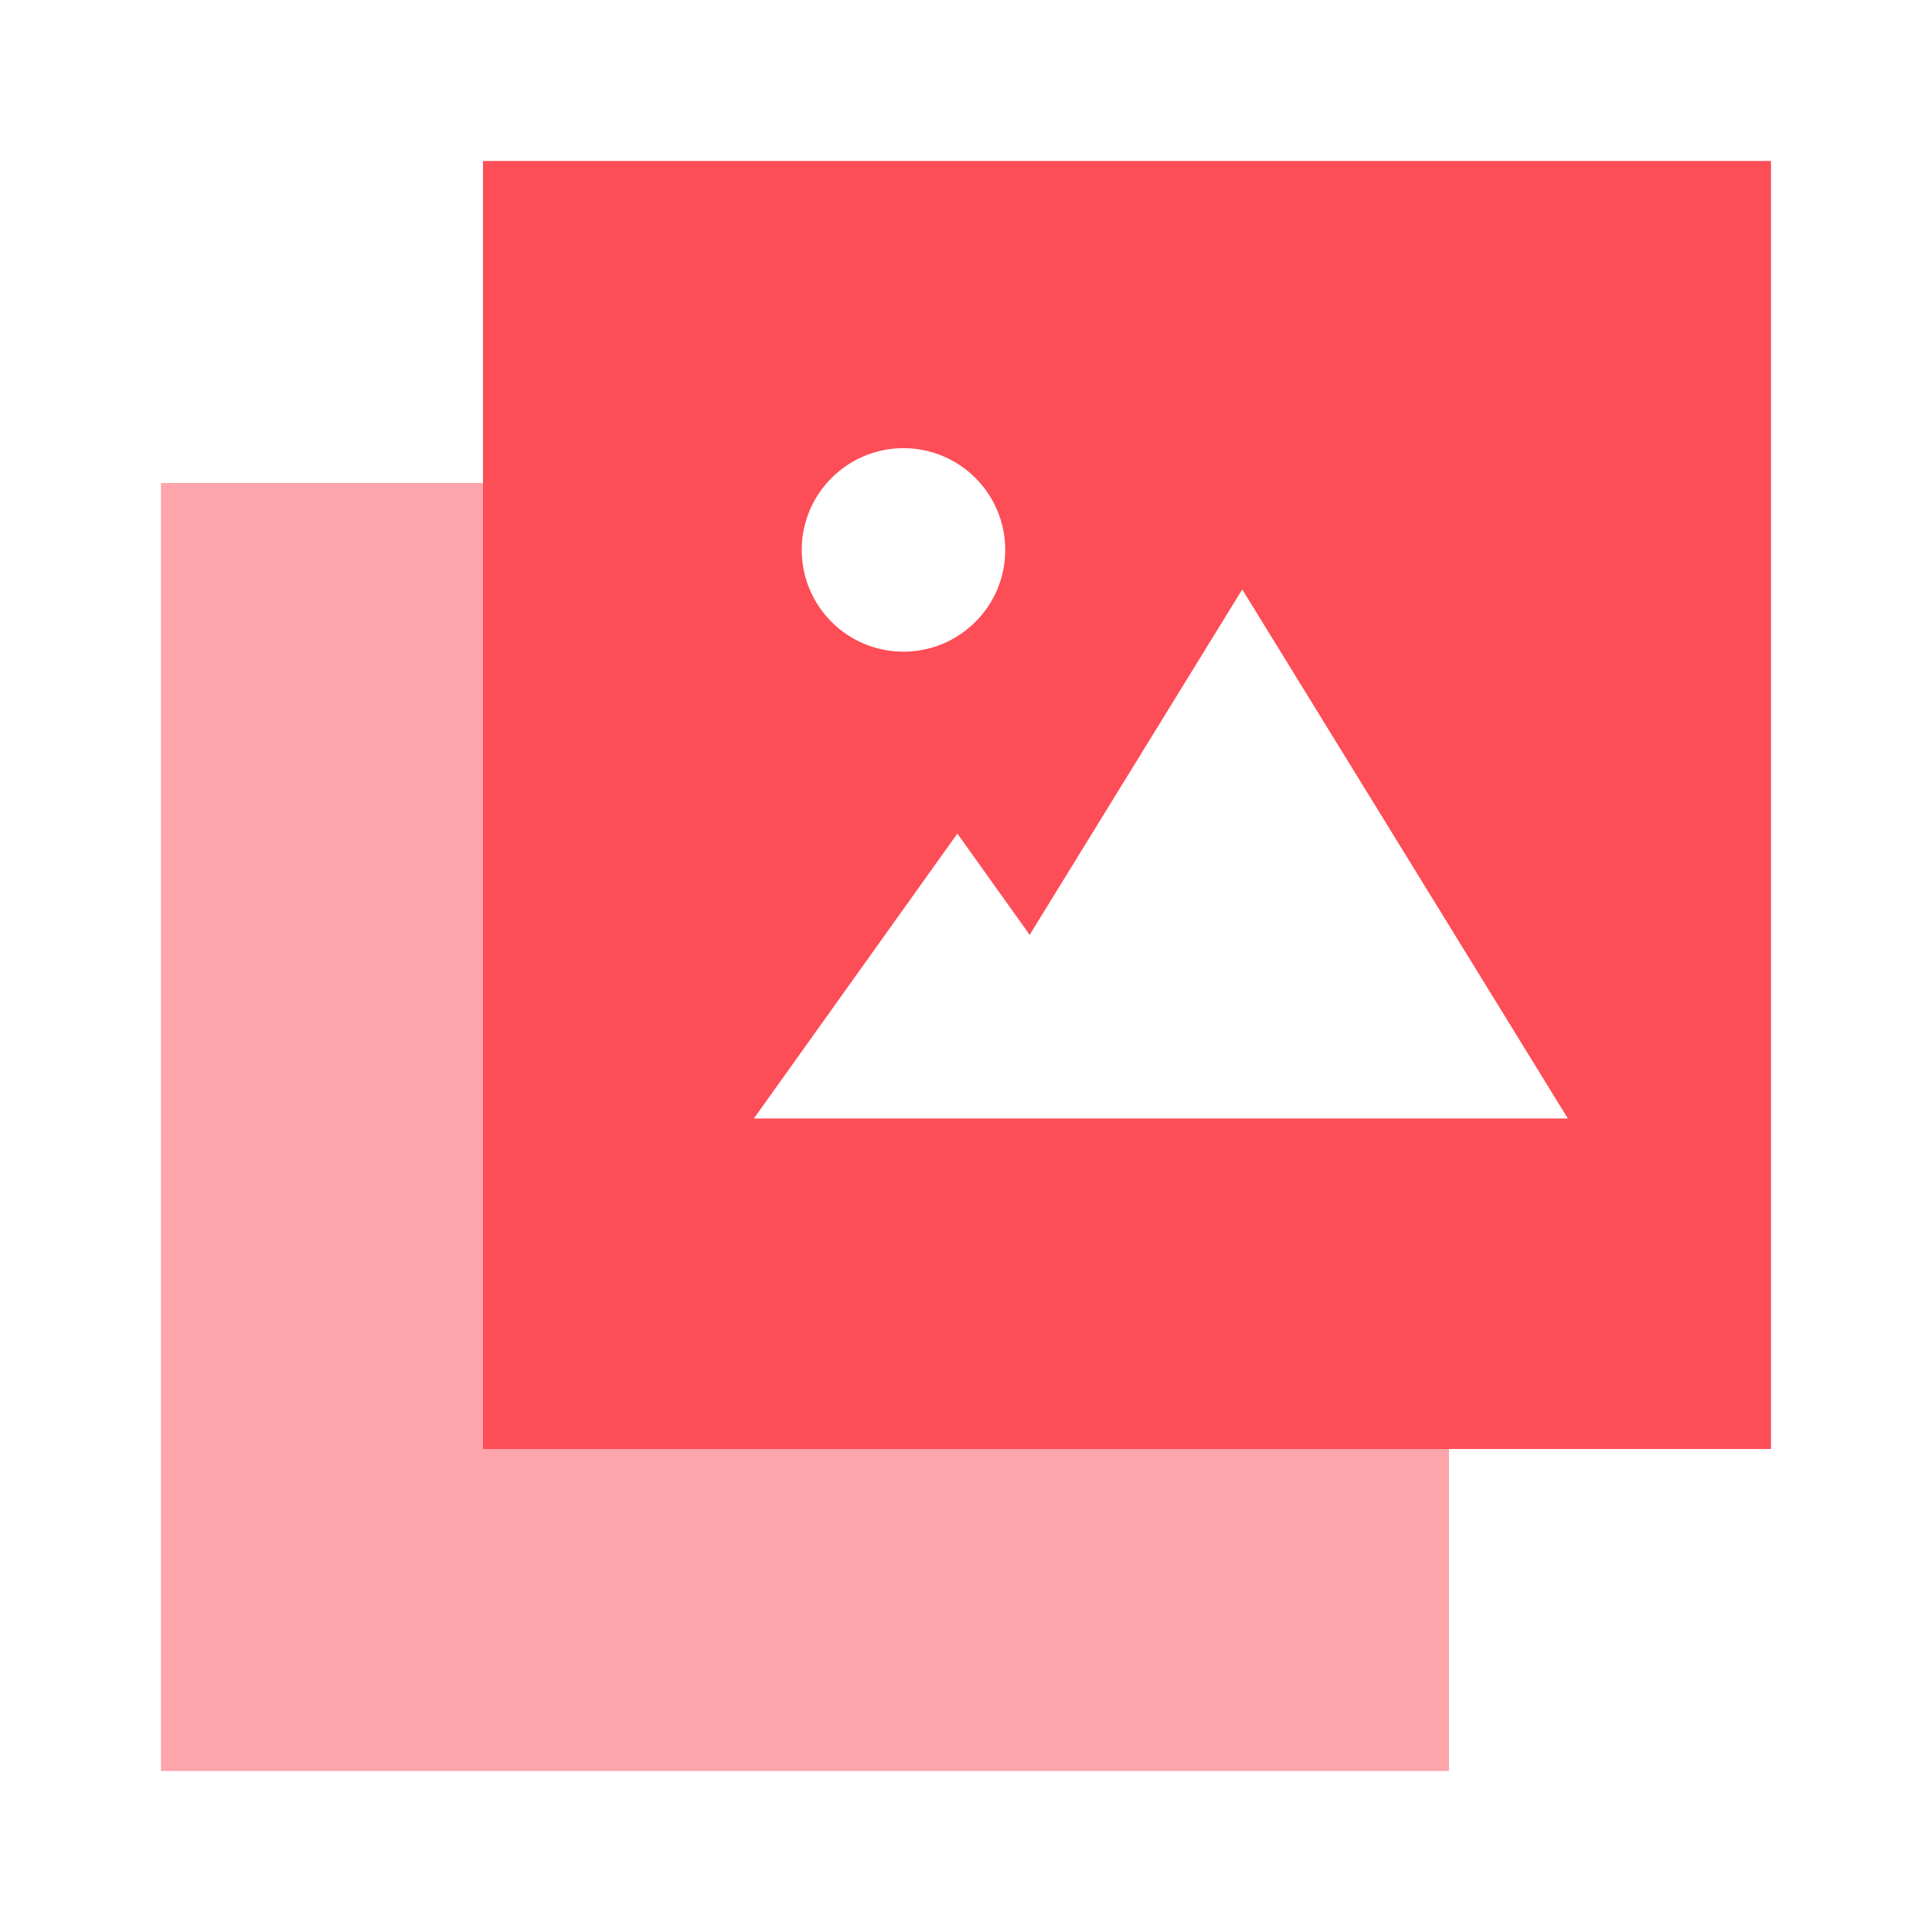
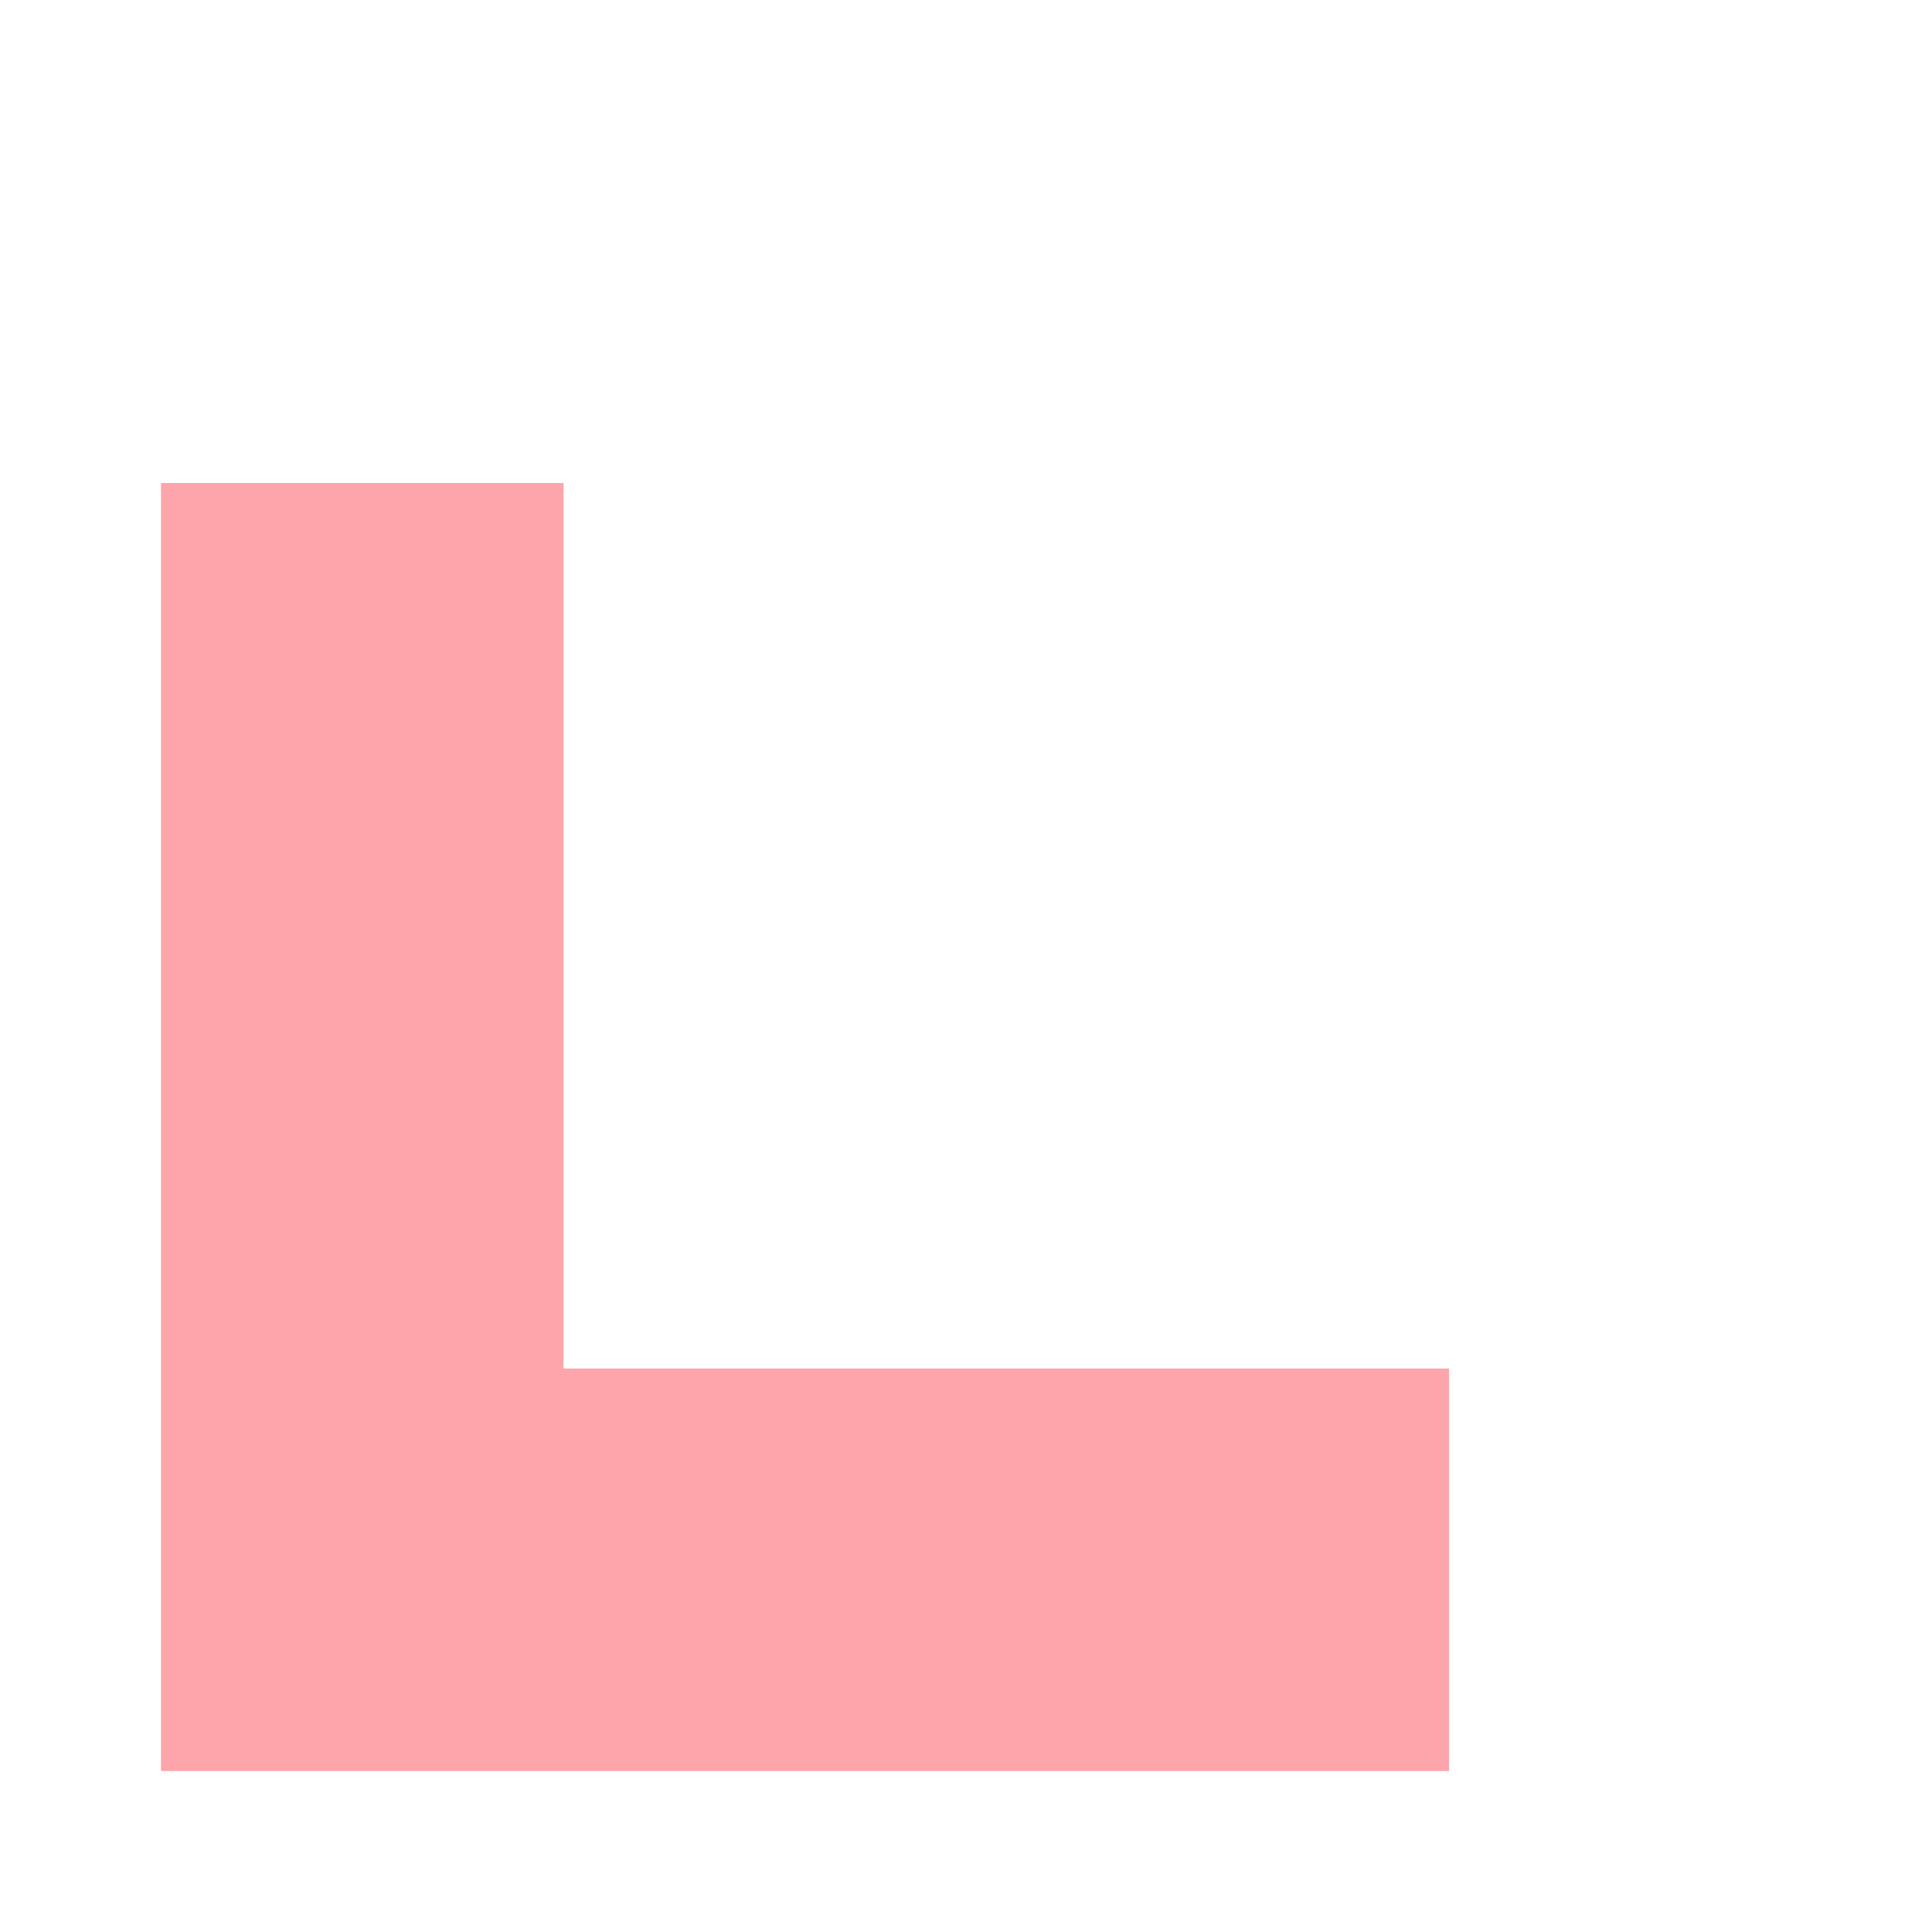
<svg xmlns="http://www.w3.org/2000/svg" width="72" height="72" viewBox="0 0 72 72" fill="none">
  <path opacity="0.5" d="M54 66H6V18H21V51H54V66Z" fill="#FD4D57" />
-   <path d="M66 54H18V6H66V54ZM38.373 34.839L35.678 31.066L28.094 41.684H58.429L46.295 21.966L38.373 34.839ZM33.67 16.702C31.576 16.702 29.878 18.4 29.878 20.494C29.878 22.588 31.576 24.286 33.67 24.286C35.764 24.286 37.462 22.588 37.462 20.494C37.462 18.4 35.764 16.702 33.67 16.702Z" fill="#FD4D57" />
</svg>